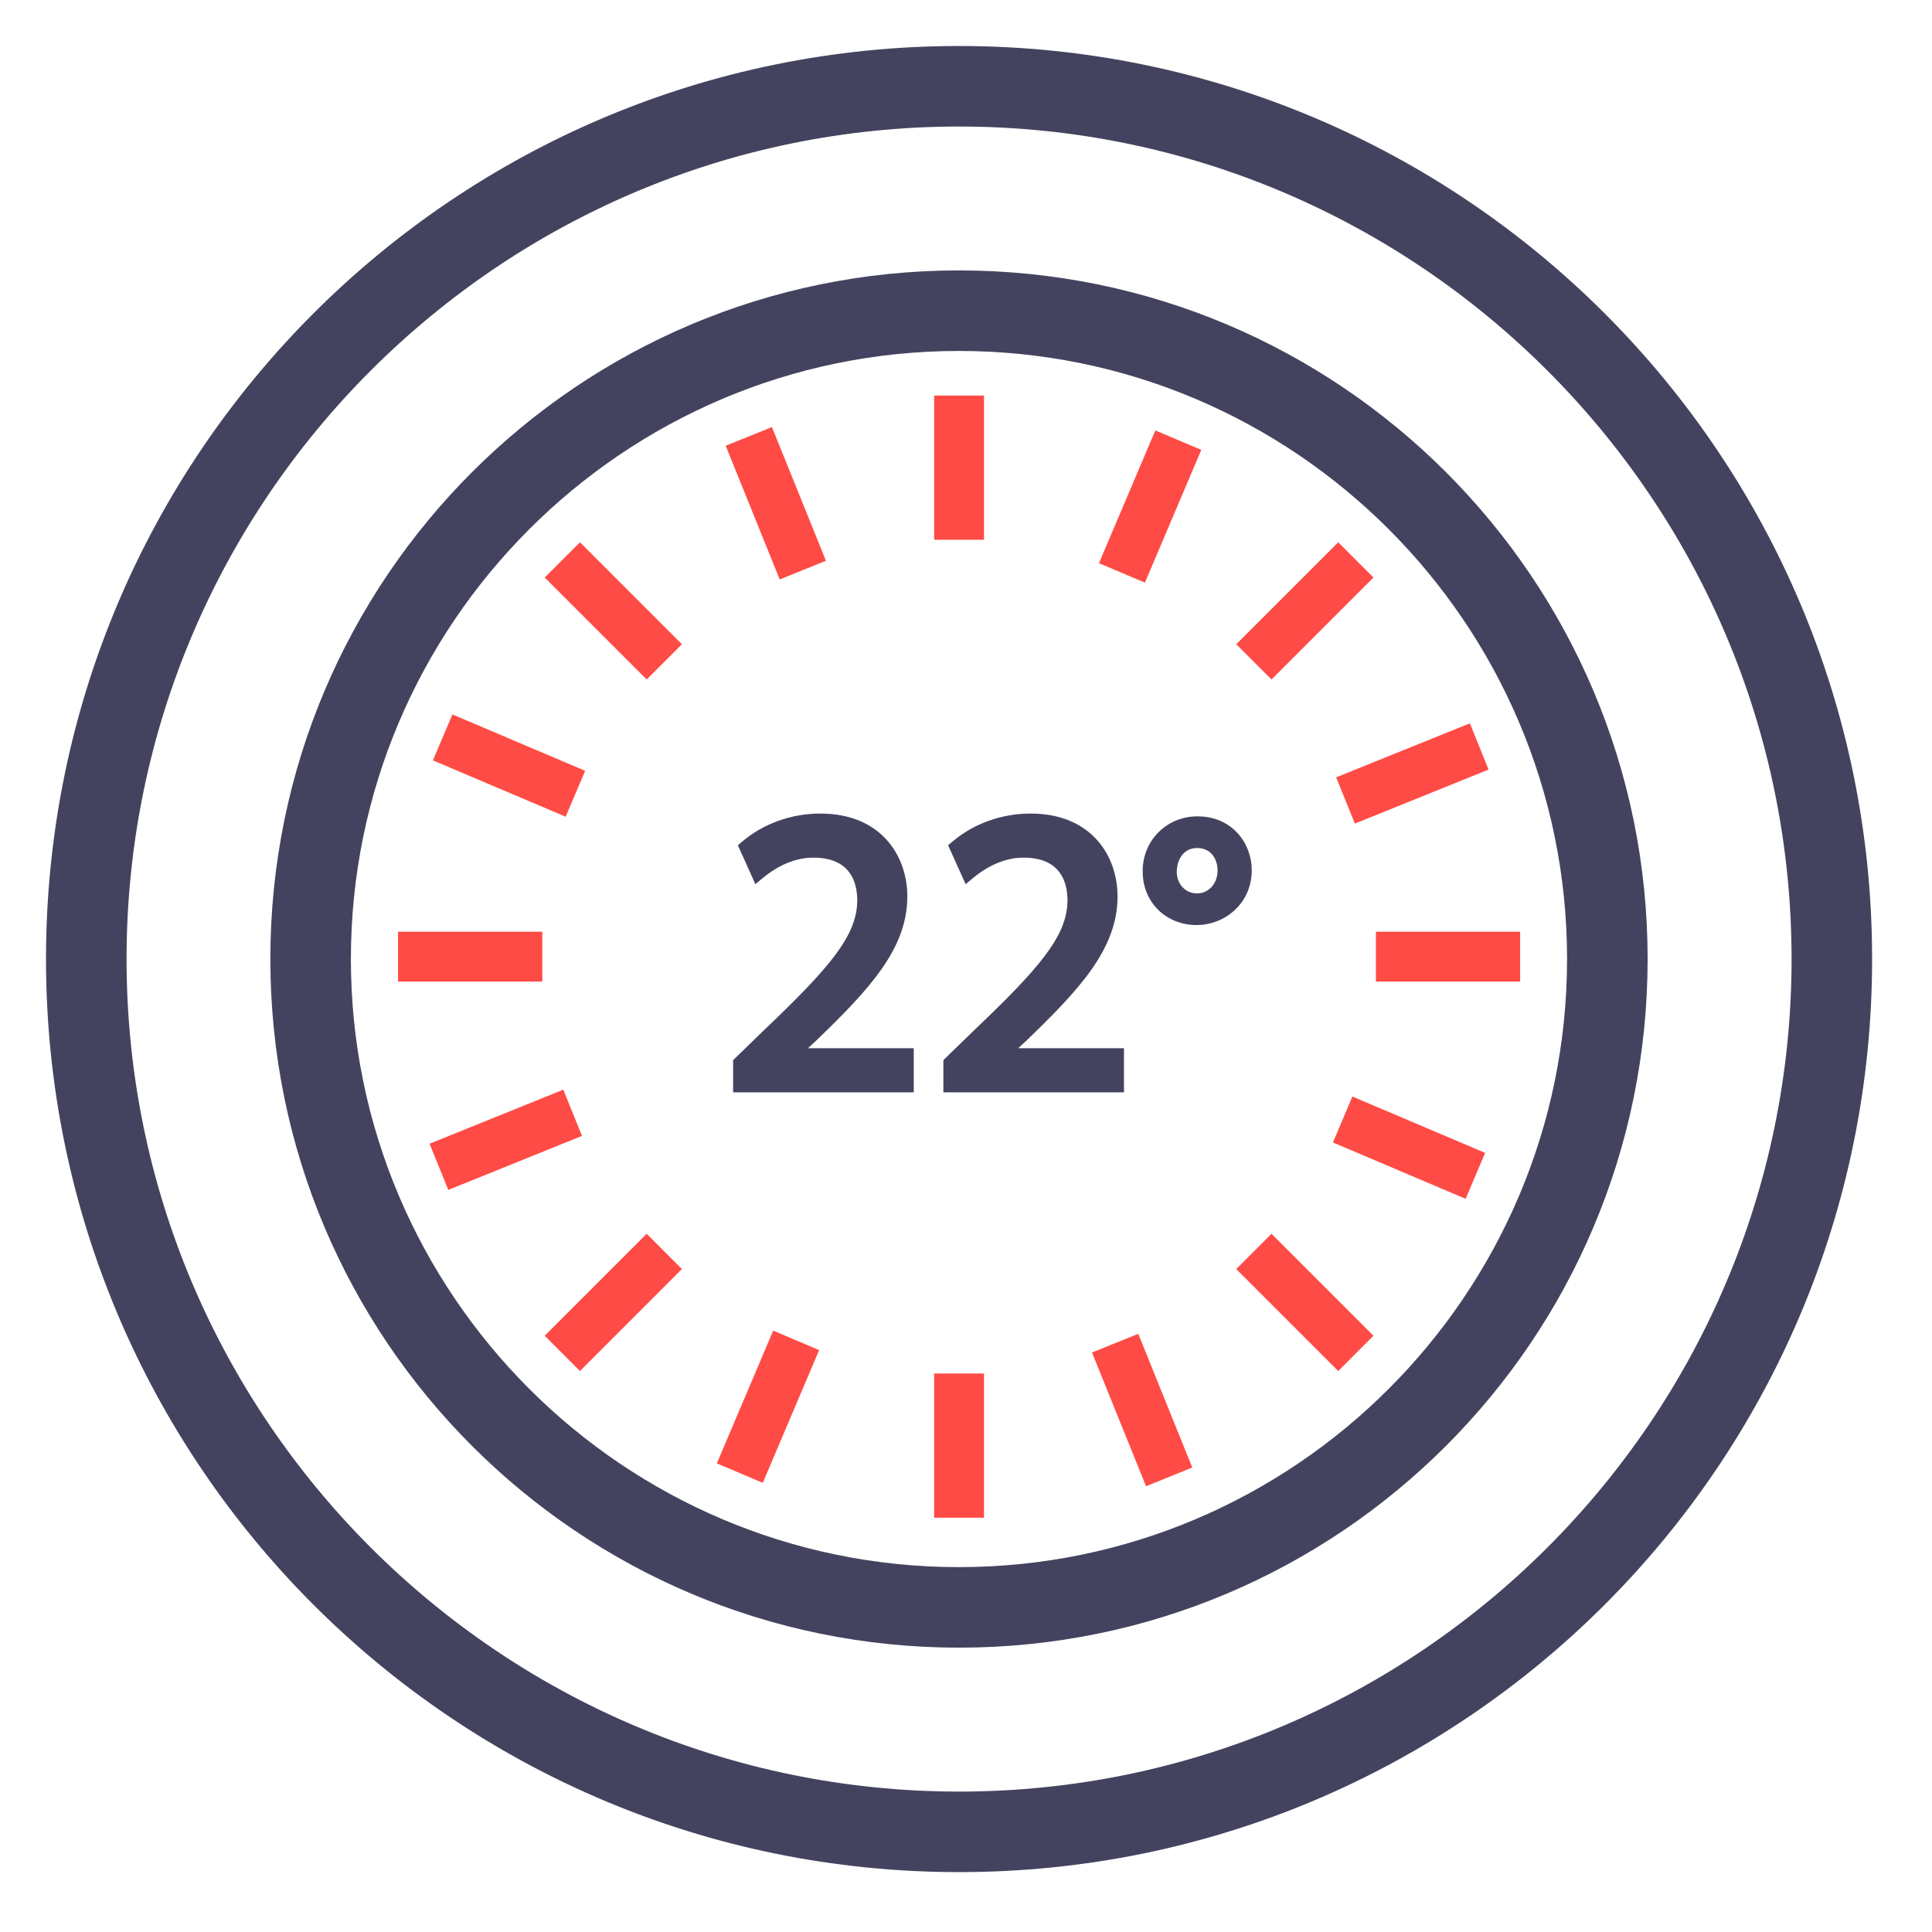
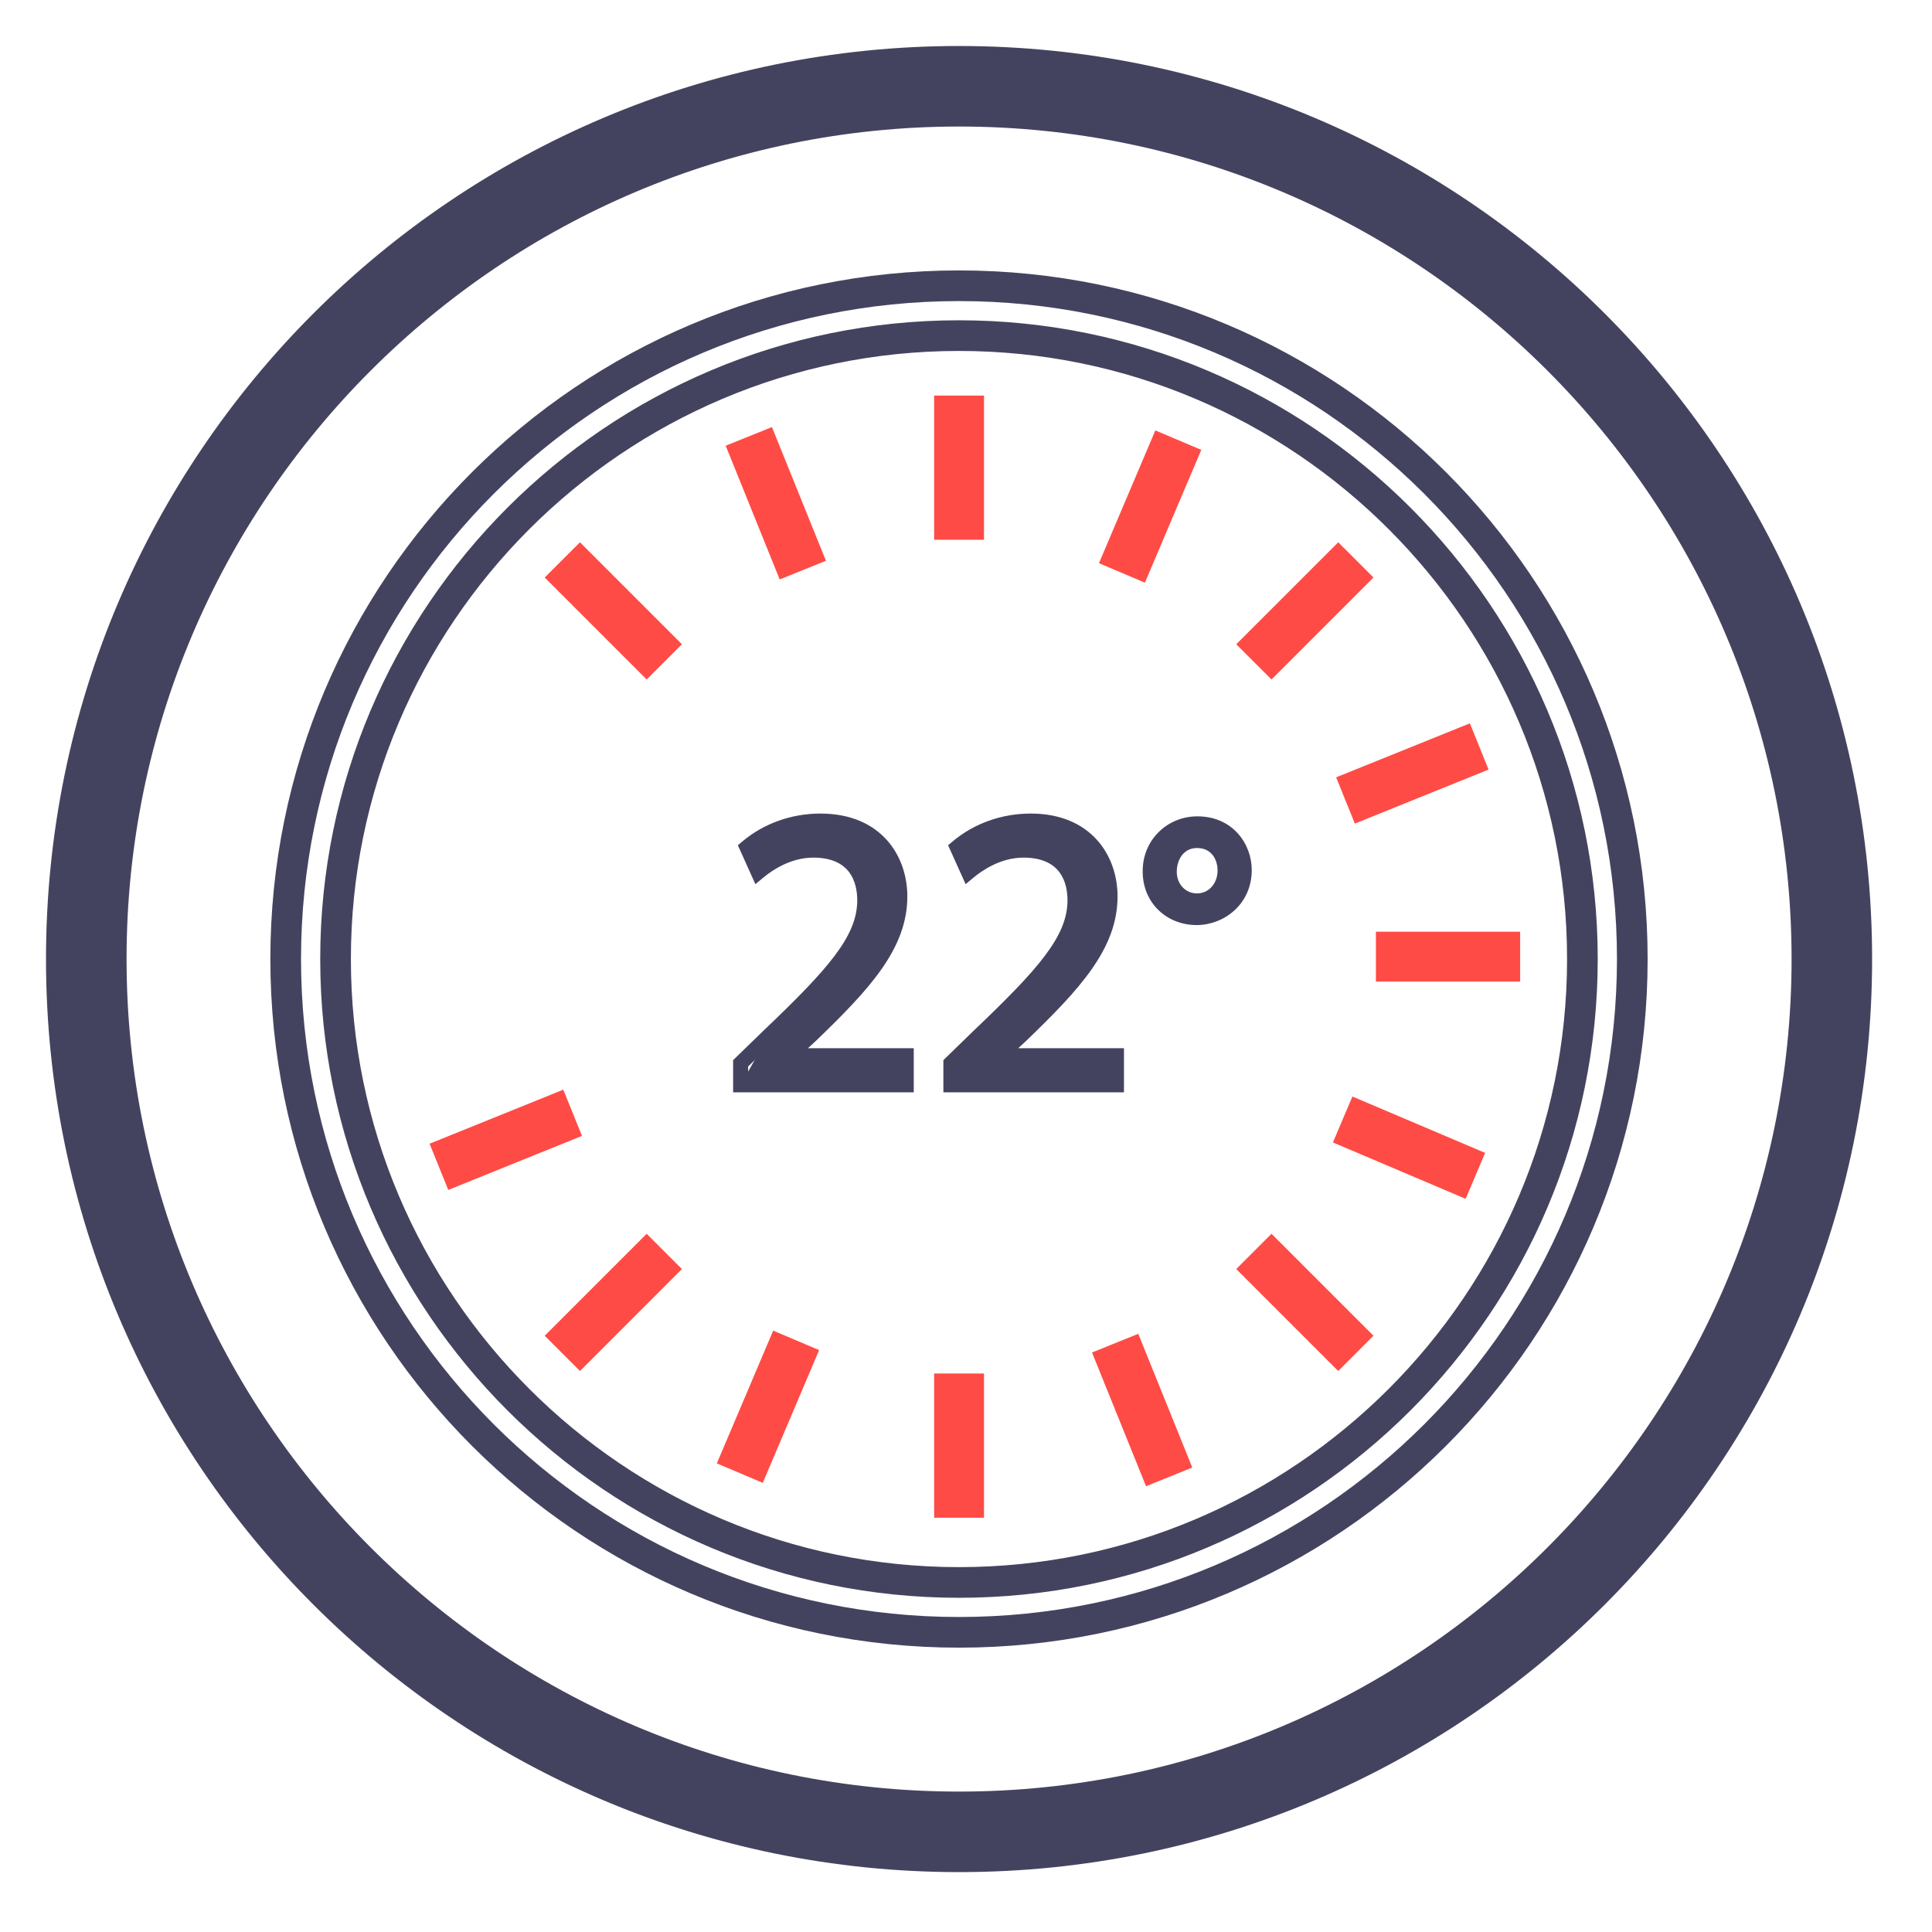
<svg xmlns="http://www.w3.org/2000/svg" width="63" height="63" viewBox="0 0 63 63" fill="none">
  <path fill-rule="evenodd" clip-rule="evenodd" d="M30.461 17.601H32.087V12.899H30.461V17.601Z" fill="#FF4B45" />
  <path fill-rule="evenodd" clip-rule="evenodd" d="M30.461 49.491H32.087V44.788H30.461V49.491Z" fill="#FF4B45" />
  <path fill-rule="evenodd" clip-rule="evenodd" d="M44.867 32.008H49.57V30.382H44.867V32.008Z" fill="#FF4B45" />
-   <path fill-rule="evenodd" clip-rule="evenodd" d="M12.98 32.008H17.683V30.382H12.98V32.008Z" fill="#FF4B45" />
  <path fill-rule="evenodd" clip-rule="evenodd" d="M41.462 22.157L40.312 21.008L43.638 17.683L44.787 18.832L41.462 22.157Z" fill="#FF4B45" />
  <path fill-rule="evenodd" clip-rule="evenodd" d="M18.912 44.707L17.762 43.557L21.087 40.232L22.236 41.382L18.912 44.707Z" fill="#FF4B45" />
  <path fill-rule="evenodd" clip-rule="evenodd" d="M43.638 44.707L40.312 41.382L41.462 40.232L44.787 43.557L43.638 44.707Z" fill="#FF4B45" />
  <path fill-rule="evenodd" clip-rule="evenodd" d="M21.087 22.157L17.762 18.832L18.912 17.683L22.236 21.008L21.087 22.157Z" fill="#FF4B45" />
  <path fill-rule="evenodd" clip-rule="evenodd" d="M25.425 18.895L23.664 14.535L25.172 13.926L26.933 18.286L25.425 18.895Z" fill="#FF4B45" />
  <path fill-rule="evenodd" clip-rule="evenodd" d="M37.371 48.464L35.609 44.103L37.117 43.494L38.879 47.854L37.371 48.464Z" fill="#FF4B45" />
  <path fill-rule="evenodd" clip-rule="evenodd" d="M44.18 26.856L43.57 25.348L47.931 23.587L48.54 25.095L44.18 26.856Z" fill="#FF4B45" />
  <path fill-rule="evenodd" clip-rule="evenodd" d="M14.618 38.802L14.008 37.295L18.368 35.533L18.978 37.04L14.618 38.802Z" fill="#FF4B45" />
  <path fill-rule="evenodd" clip-rule="evenodd" d="M37.334 19L35.836 18.364L37.674 14.035L39.172 14.67L37.334 19Z" fill="#FF4B45" />
  <path fill-rule="evenodd" clip-rule="evenodd" d="M24.873 48.354L23.375 47.719L25.213 43.39L26.711 44.025L24.873 48.354Z" fill="#FF4B45" />
  <path fill-rule="evenodd" clip-rule="evenodd" d="M47.793 39.092L43.465 37.254L44.1 35.756L48.428 37.594L47.793 39.092Z" fill="#FF4B45" />
-   <path fill-rule="evenodd" clip-rule="evenodd" d="M18.446 26.632L14.117 24.795L14.752 23.297L19.081 25.135L18.446 26.632Z" fill="#FF4B45" />
  <mask id="mask0" mask-type="alpha" maskUnits="userSpaceOnUse" x="0" y="0" width="63" height="63">
    <path fill-rule="evenodd" clip-rule="evenodd" d="M0 0H63V63H0V0Z" fill="white" />
  </mask>
  <g mask="url(#mask0)">
    <path fill-rule="evenodd" clip-rule="evenodd" d="M31.274 2C15.106 2 2 15.107 2 31.274C2 47.442 15.106 60.547 31.274 60.547C47.441 60.547 60.547 47.442 60.547 31.274C60.547 15.107 47.441 2 31.274 2ZM31.274 3.626C46.518 3.626 58.921 16.029 58.921 31.274C58.921 46.519 46.518 58.921 31.274 58.921C16.029 58.921 3.627 46.519 3.627 31.274C3.627 16.029 16.029 3.626 31.274 3.626Z" fill="#44435F" />
    <path d="M31.274 1.5C14.829 1.5 1.5 14.83 1.5 31.274H2.5C2.5 15.383 15.382 2.5 31.274 2.5V1.5ZM1.5 31.274C1.5 47.718 14.829 61.047 31.274 61.047V60.047C15.382 60.047 2.5 47.166 2.5 31.274H1.5ZM31.274 61.047C47.717 61.047 61.047 47.718 61.047 31.274H60.047C60.047 47.166 47.165 60.047 31.274 60.047V61.047ZM61.047 31.274C61.047 14.83 47.717 1.5 31.274 1.5V2.5C47.165 2.5 60.047 15.383 60.047 31.274H61.047ZM31.274 4.126C46.242 4.126 58.421 16.305 58.421 31.274H59.421C59.421 15.752 46.794 3.126 31.274 3.126V4.126ZM58.421 31.274C58.421 46.243 46.242 58.421 31.274 58.421V59.421C46.794 59.421 59.421 46.795 59.421 31.274H58.421ZM31.274 58.421C16.305 58.421 4.127 46.243 4.127 31.274H3.127C3.127 46.795 15.753 59.421 31.274 59.421V58.421ZM4.127 31.274C4.127 16.305 16.305 4.126 31.274 4.126V3.126C15.753 3.126 3.127 15.752 3.127 31.274H4.127Z" fill="#44435F" />
  </g>
-   <path fill-rule="evenodd" clip-rule="evenodd" d="M31.272 9.318C19.146 9.318 9.316 19.147 9.316 31.273C9.316 43.399 19.146 53.228 31.272 53.228C43.397 53.228 53.227 43.399 53.227 31.273C53.227 19.147 43.397 9.318 31.272 9.318ZM31.271 10.944C42.48 10.944 51.6 20.064 51.6 31.273C51.6 42.483 42.48 51.602 31.271 51.602C20.061 51.602 10.942 42.483 10.942 31.273C10.942 20.064 20.061 10.944 31.271 10.944Z" fill="#44435F" />
  <path d="M31.272 8.818C18.87 8.818 8.816 18.871 8.816 31.273H9.816C9.816 19.424 19.422 9.818 31.272 9.818V8.818ZM8.816 31.273C8.816 43.675 18.87 53.728 31.272 53.728V52.728C19.422 52.728 9.816 43.123 9.816 31.273H8.816ZM31.272 53.728C43.673 53.728 53.727 43.675 53.727 31.273H52.727C52.727 43.123 43.12 52.728 31.272 52.728V53.728ZM53.727 31.273C53.727 18.871 43.673 8.818 31.272 8.818V9.818C43.12 9.818 52.727 19.424 52.727 31.273H53.727ZM31.271 11.444C42.204 11.444 51.1 20.34 51.1 31.273H52.1C52.1 19.788 42.756 10.444 31.271 10.444V11.444ZM51.1 31.273C51.1 42.206 42.204 51.102 31.271 51.102V52.102C42.756 52.102 52.1 42.759 52.1 31.273H51.1ZM31.271 51.102C20.338 51.102 11.442 42.206 11.442 31.273H10.442C10.442 42.759 19.785 52.102 31.271 52.102V51.102ZM11.442 31.273C11.442 20.34 20.338 11.444 31.271 11.444V10.444C19.785 10.444 10.442 19.788 10.442 31.273H11.442Z" fill="#44435F" />
-   <path fill-rule="evenodd" clip-rule="evenodd" d="M24.148 35.376V34.674L25.046 33.801C27.207 31.745 28.183 30.651 28.196 29.376C28.196 28.516 27.78 27.723 26.517 27.723C25.75 27.723 25.111 28.113 24.721 28.439L24.357 27.632C24.942 27.136 25.775 26.773 26.751 26.773C28.573 26.773 29.341 28.022 29.341 29.232C29.341 30.794 28.209 32.057 26.426 33.775L25.75 34.4V34.426H29.55V35.376H24.148Z" fill="#44435F" />
+   <path fill-rule="evenodd" clip-rule="evenodd" d="M24.148 35.376L25.046 33.801C27.207 31.745 28.183 30.651 28.196 29.376C28.196 28.516 27.78 27.723 26.517 27.723C25.75 27.723 25.111 28.113 24.721 28.439L24.357 27.632C24.942 27.136 25.775 26.773 26.751 26.773C28.573 26.773 29.341 28.022 29.341 29.232C29.341 30.794 28.209 32.057 26.426 33.775L25.75 34.4V34.426H29.55V35.376H24.148Z" fill="#44435F" />
  <path fill-rule="evenodd" clip-rule="evenodd" d="M24.396 35.132H29.31V34.669H25.509V34.318L25.588 34.22L26.265 33.595C27.924 31.997 29.101 30.744 29.101 29.232C29.101 28.21 28.486 27.017 26.755 27.017C25.986 27.017 25.25 27.259 24.66 27.703L24.82 28.058C25.209 27.788 25.808 27.479 26.521 27.479C27.725 27.479 28.444 28.188 28.444 29.376C28.43 30.77 27.4 31.9 25.219 33.977L24.396 34.777V35.132ZM29.796 35.62H23.906V34.57L24.879 33.625C27.038 31.57 27.942 30.525 27.954 29.373C27.954 28.733 27.704 27.966 26.519 27.966C25.78 27.966 25.174 28.38 24.88 28.626L24.632 28.832L24.061 27.563L24.201 27.444C24.9 26.853 25.806 26.529 26.753 26.529C28.711 26.529 29.587 27.887 29.587 29.232C29.587 30.937 28.348 32.263 26.597 33.95L26.346 34.181H29.796V35.62Z" fill="#44435F" />
  <path fill-rule="evenodd" clip-rule="evenodd" d="M31 35.376V34.674L31.898 33.801C34.058 31.745 35.035 30.651 35.048 29.376C35.048 28.516 34.632 27.723 33.369 27.723C32.601 27.723 31.963 28.113 31.573 28.439L31.208 27.632C31.794 27.136 32.626 26.773 33.603 26.773C35.424 26.773 36.193 28.022 36.193 29.232C36.193 30.794 35.06 32.057 33.278 33.775L32.601 34.4V34.426H36.402V35.376H31Z" fill="#44435F" />
  <path fill-rule="evenodd" clip-rule="evenodd" d="M31.251 35.132H36.165V34.669H32.364V34.318L32.443 34.22L33.12 33.595C34.779 31.997 35.956 30.744 35.956 29.232C35.956 28.21 35.341 27.017 33.61 27.017C32.842 27.017 32.105 27.259 31.515 27.703L31.676 28.058C32.064 27.788 32.663 27.479 33.376 27.479C34.58 27.479 35.299 28.188 35.299 29.376C35.285 30.77 34.255 31.9 32.074 33.977L31.251 34.777V35.132ZM36.651 35.62H30.762V34.57L31.734 33.625C33.894 31.57 34.797 30.525 34.81 29.373C34.81 28.733 34.56 27.966 33.374 27.966C32.635 27.966 32.029 28.38 31.735 28.626L31.488 28.832L30.916 27.563L31.057 27.444C31.755 26.853 32.661 26.529 33.609 26.529C35.567 26.529 36.442 27.887 36.442 29.232C36.442 30.937 35.203 32.263 33.453 33.95L33.202 34.181H36.651V35.62Z" fill="#44435F" />
  <path fill-rule="evenodd" clip-rule="evenodd" d="M38.14 28.427C38.14 28.96 38.534 29.377 39.044 29.377C39.564 29.377 39.958 28.948 39.958 28.381C39.958 27.952 39.704 27.409 39.044 27.409C38.442 27.409 38.14 27.93 38.14 28.427ZM40.581 28.369C40.581 29.308 39.828 29.921 39.029 29.921C38.126 29.921 37.512 29.238 37.512 28.427C37.501 27.536 38.195 26.864 39.052 26.864C40.002 26.864 40.581 27.582 40.581 28.369Z" fill="#44435F" />
  <path fill-rule="evenodd" clip-rule="evenodd" d="M39.033 27.653C38.58 27.653 38.373 28.055 38.373 28.427C38.373 28.829 38.657 29.133 39.033 29.133C39.416 29.133 39.704 28.81 39.704 28.381C39.704 28.11 39.563 27.653 39.033 27.653ZM39.037 29.621C38.394 29.621 37.89 29.096 37.89 28.427C37.89 27.8 38.283 27.165 39.037 27.165C39.798 27.165 40.196 27.776 40.196 28.381C40.196 29.088 39.697 29.621 39.037 29.621ZM39.047 27.108C38.69 27.108 38.361 27.244 38.118 27.491C37.876 27.735 37.746 28.067 37.751 28.424C37.751 29.14 38.298 29.677 39.023 29.677C39.666 29.677 40.332 29.188 40.332 28.369C40.332 27.742 39.89 27.108 39.047 27.108ZM39.022 30.165C38.019 30.165 37.262 29.417 37.262 28.427C37.255 27.941 37.435 27.485 37.769 27.147C38.104 26.808 38.558 26.62 39.046 26.62C40.197 26.62 40.818 27.521 40.818 28.369C40.818 29.493 39.906 30.165 39.022 30.165Z" fill="#44435F" />
</svg>